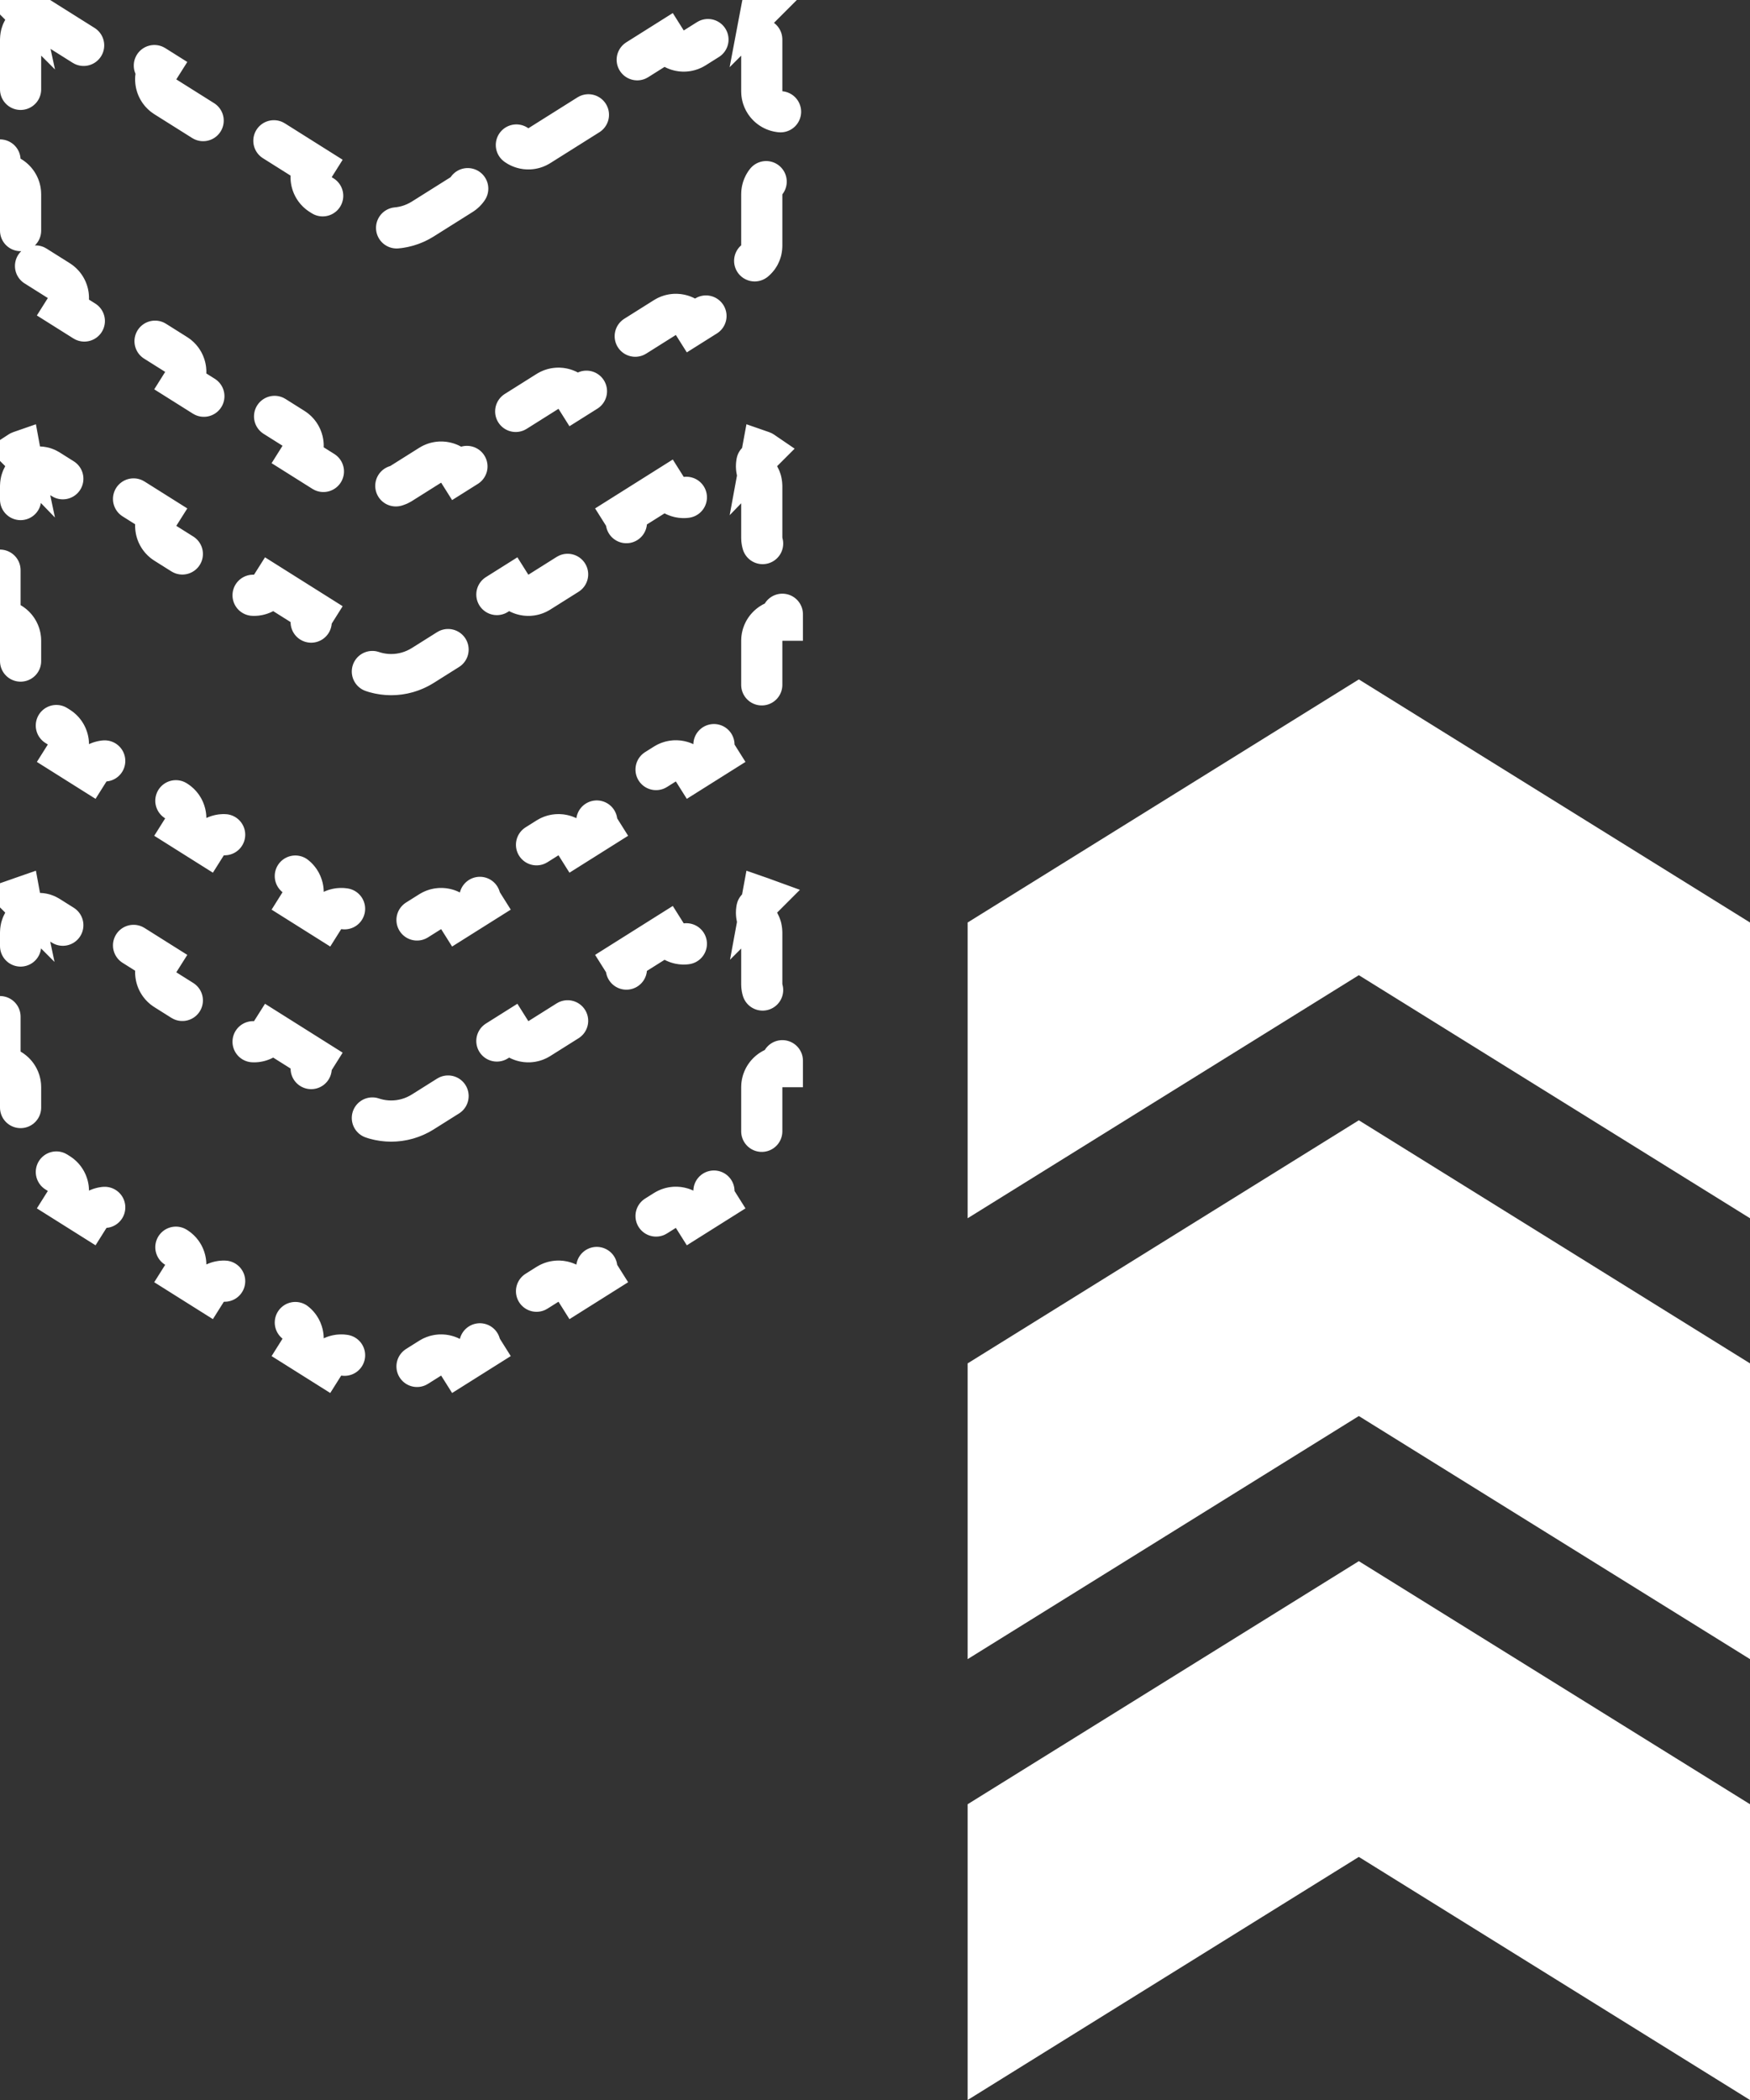
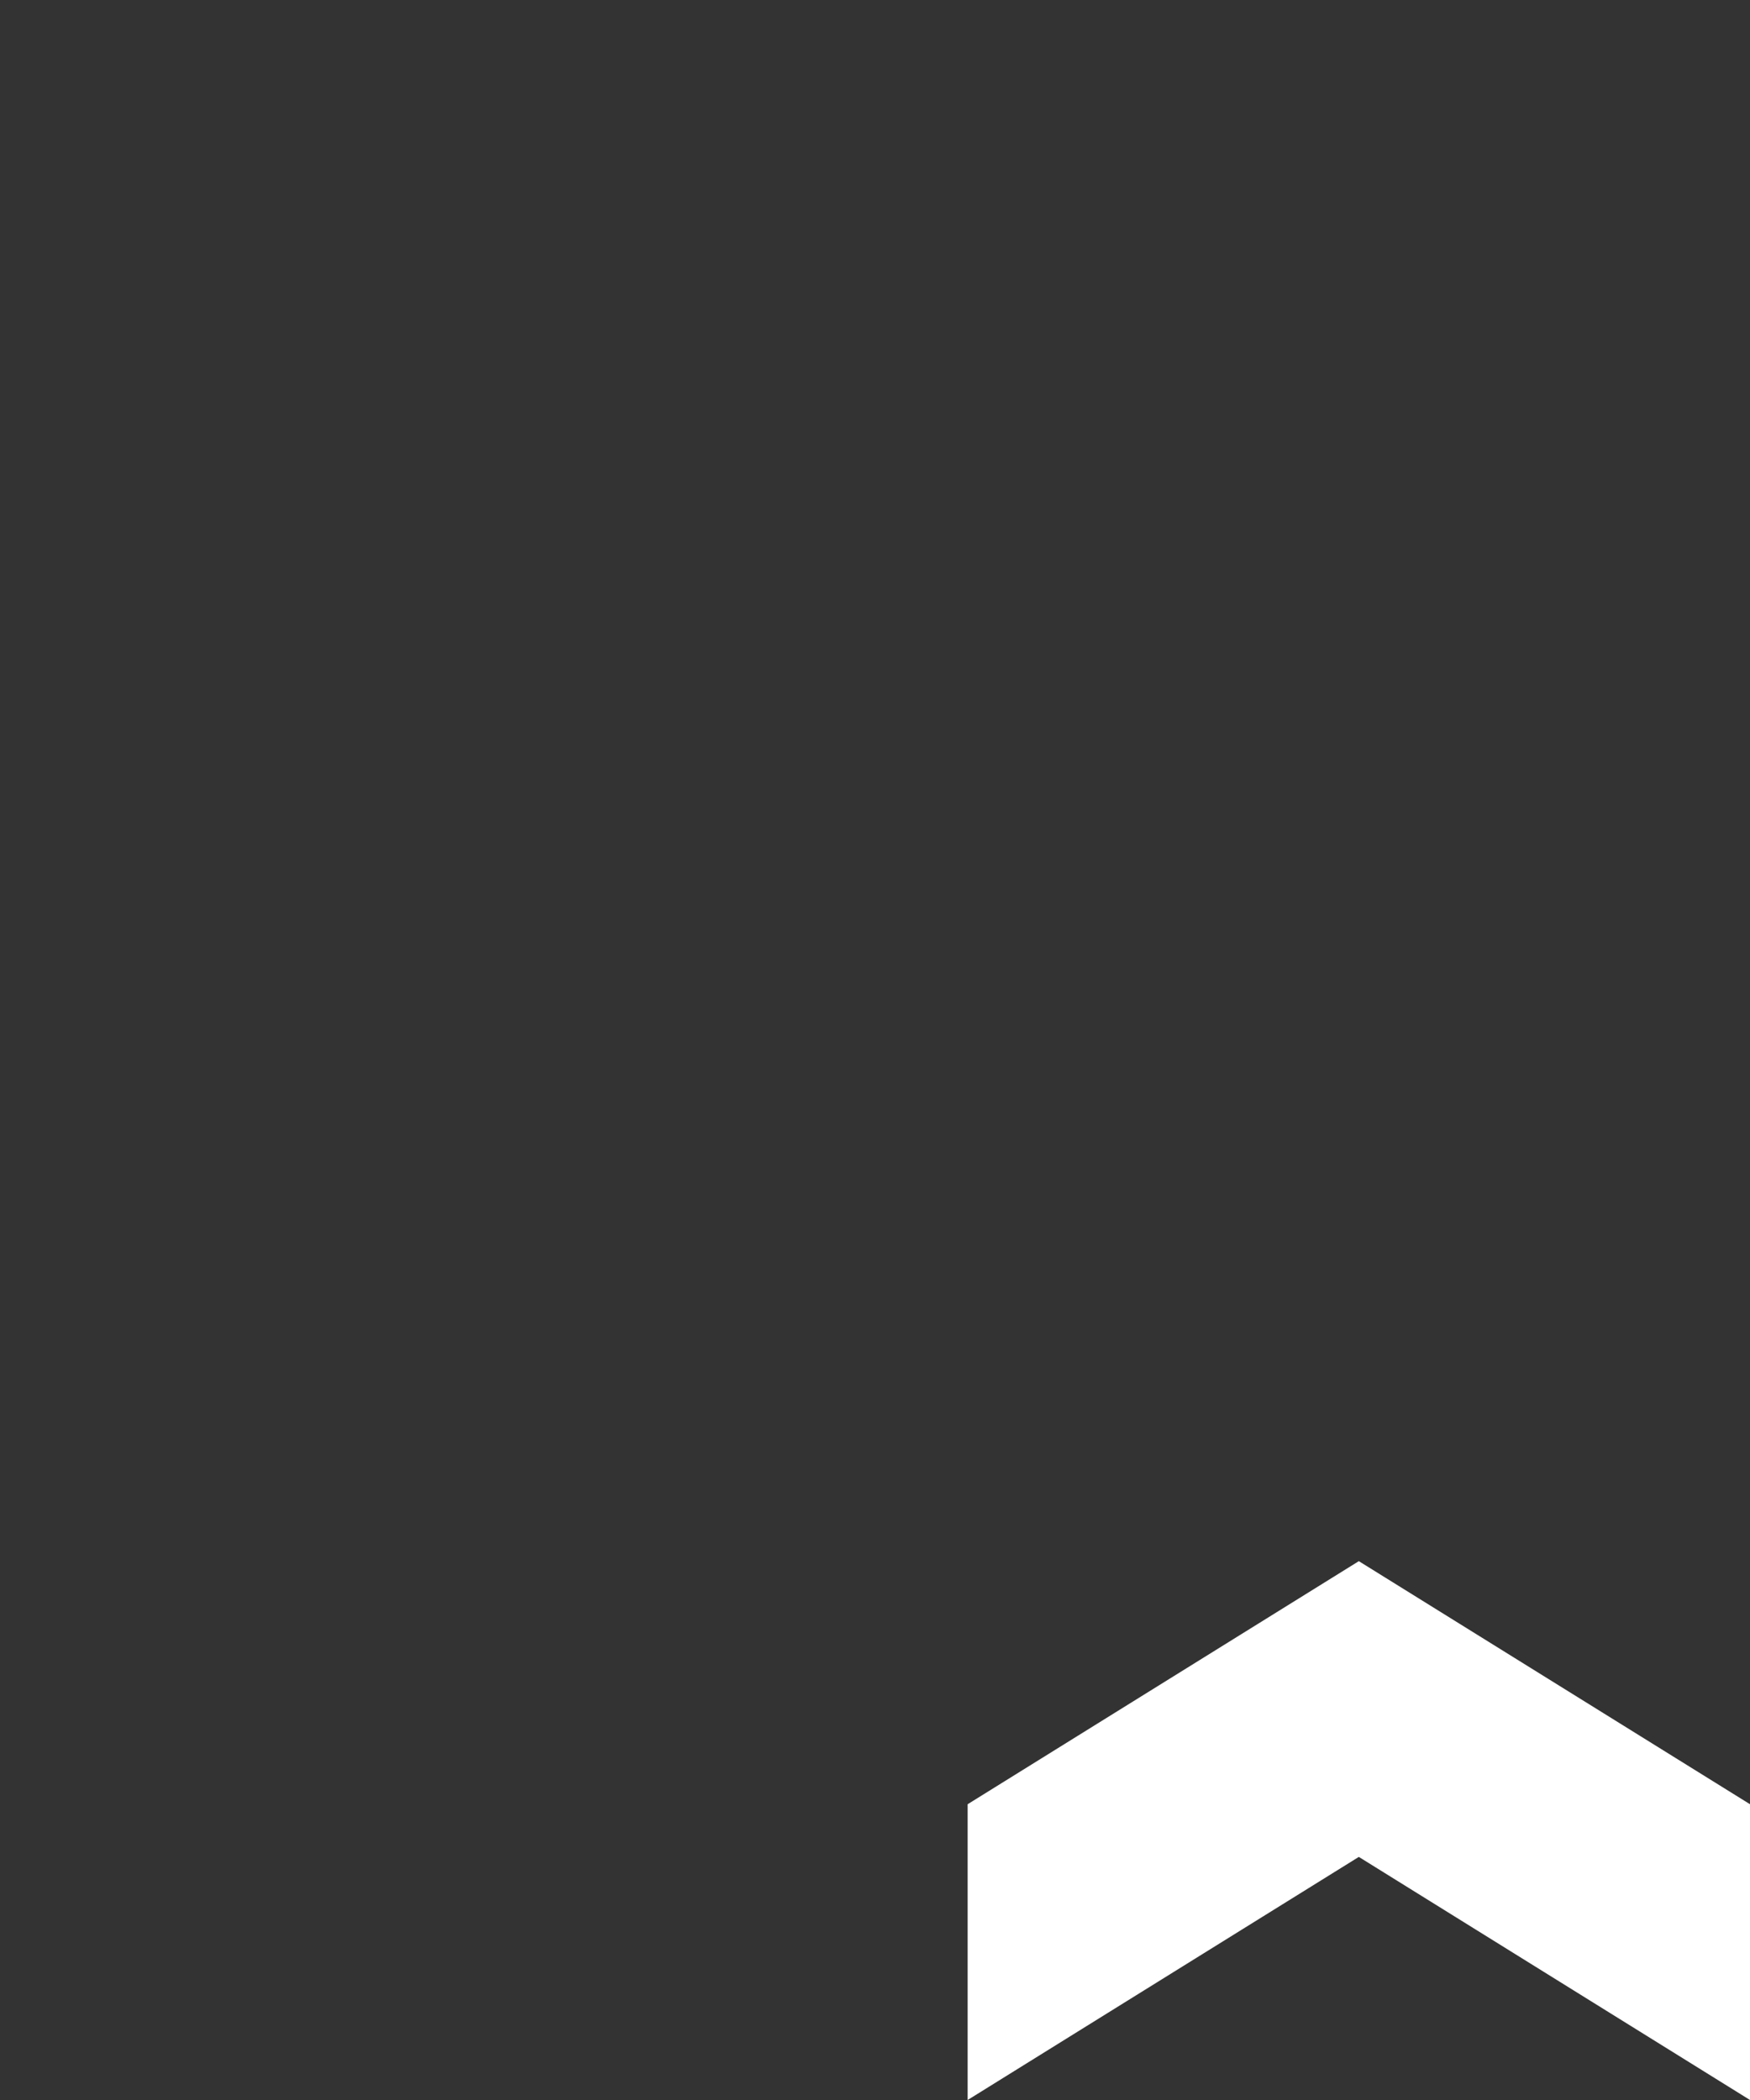
<svg xmlns="http://www.w3.org/2000/svg" width="85" height="102" viewBox="0 0 85 102" fill="none">
  <rect x="0" y="0" width="85" height="102" fill="#333333" stroke="none" />
-   <path d="M1 52.809C1 52.257 0.552 51.809 0 51.809L0 48.803C0.552 48.803 1 48.356 1 47.803L1 45.301C1 45.115 1.047 44.958 1.122 44.828C1.261 44.587 1.288 44.312 1.22 44.063C1.397 44.248 1.645 44.365 1.921 44.37C2.064 44.373 2.216 44.413 2.369 44.509L4.256 45.697C4.723 45.991 5.341 45.85 5.635 45.383L7.717 46.693C7.422 47.16 7.563 47.777 8.03 48.072L11.805 50.447C12.272 50.741 12.889 50.6 13.184 50.133L15.265 51.443C14.971 51.91 15.111 52.528 15.579 52.822L17.466 54.009C18.405 54.6 19.595 54.6 20.534 54.009L22.421 52.822C22.889 52.528 23.029 51.91 22.735 51.443L24.817 50.133C25.111 50.6 25.728 50.741 26.195 50.447L29.97 48.072C30.437 47.777 30.578 47.16 30.284 46.693L32.365 45.383C32.659 45.85 33.276 45.991 33.744 45.697L35.631 44.509C35.783 44.413 35.936 44.373 36.079 44.37C36.355 44.365 36.603 44.248 36.78 44.063C36.712 44.312 36.739 44.587 36.878 44.828C36.953 44.958 37 45.115 37 45.301V47.803C37 48.356 37.448 48.803 38 48.803V51.809C37.448 51.809 37 52.257 37 52.809V55.312C37 55.639 36.833 55.937 36.569 56.103L35.144 57C34.676 57.294 34.536 57.912 34.83 58.379L33.673 59.107C33.379 58.64 32.761 58.499 32.294 58.794L29.444 60.587C28.977 60.881 28.836 61.499 29.13 61.966L27.973 62.694C27.679 62.227 27.061 62.086 26.594 62.38L23.744 64.174C23.276 64.468 23.136 65.085 23.43 65.553L22.273 66.281C21.979 65.814 21.361 65.673 20.894 65.967L19.469 66.864C19.181 67.045 18.819 67.045 18.531 66.864L17.106 65.967C16.639 65.673 16.021 65.814 15.727 66.281L14.57 65.553C14.864 65.085 14.723 64.468 14.256 64.174L11.406 62.38C10.939 62.086 10.321 62.227 10.027 62.694L8.87 61.966C9.164 61.499 9.024 60.881 8.556 60.587L5.706 58.794C5.239 58.499 4.621 58.64 4.327 59.107L3.17 58.379C3.464 57.912 3.324 57.294 2.856 57L1.431 56.103C1.167 55.937 1 55.639 1 55.312L1 52.809ZM0.976 43.635C0.972 43.631 0.968 43.627 0.964 43.623C0.967 43.622 0.969 43.62 0.972 43.619C0.973 43.624 0.975 43.63 0.976 43.635ZM37.024 43.635C37.025 43.63 37.027 43.624 37.028 43.619C37.031 43.62 37.033 43.622 37.036 43.623C37.032 43.627 37.028 43.631 37.024 43.635ZM2.369 1.139L2.902 0.293L2.369 1.139L4.256 2.326C4.723 2.621 5.341 2.48 5.635 2.013L7.717 3.323C7.422 3.79 7.563 4.407 8.03 4.702L11.805 7.077C12.272 7.371 12.889 7.23 13.184 6.763L15.265 8.073C14.971 8.54 15.111 9.158 15.579 9.452L17.466 10.639C18.405 11.23 19.595 11.23 20.534 10.639L22.421 9.452C22.889 9.158 23.029 8.54 22.735 8.073L24.817 6.763C25.111 7.23 25.728 7.371 26.195 7.077L29.97 4.702C30.437 4.407 30.578 3.79 30.284 3.323L32.365 2.013C32.659 2.48 33.276 2.621 33.744 2.326L35.631 1.139C35.783 1.043 35.936 1.003 36.079 1C36.355 0.995 36.603 0.878 36.78 0.693C36.712 0.942 36.739 1.217 36.878 1.458C36.953 1.587 37 1.745 37 1.931V4.433C37 4.986 37.448 5.433 38 5.433V8.439C37.448 8.439 37 8.887 37 9.439V11.942C37 12.269 36.833 12.567 36.569 12.733L35.144 13.63C34.676 13.924 34.536 14.542 34.83 15.009L33.673 15.737C33.379 15.27 32.761 15.129 32.294 15.424L29.444 17.217C28.977 17.511 28.836 18.128 29.13 18.596L27.973 19.324C27.679 18.857 27.061 18.716 26.594 19.01L23.744 20.804C23.276 21.098 23.136 21.715 23.43 22.183L22.273 22.911C21.979 22.444 21.361 22.303 20.894 22.597L19.469 23.494C19.181 23.675 18.819 23.675 18.531 23.494L17.106 22.597C16.639 22.303 16.021 22.444 15.727 22.911L14.57 22.183C14.864 21.715 14.723 21.098 14.256 20.804L11.406 19.01C10.939 18.716 10.321 18.857 10.027 19.324L8.87 18.596C9.164 18.128 9.024 17.511 8.556 17.217L5.706 15.424C5.239 15.129 4.621 15.27 4.327 15.737L3.17 15.009C3.464 14.542 3.324 13.924 2.856 13.63L1.431 12.733L0.907 13.567L1.431 12.733C1.167 12.567 1 12.269 1 11.942L1 9.439C1 8.887 0.552 8.439 0 8.439L0 5.433C0.552 5.433 1 4.986 1 4.433L1 1.931C1 1.745 1.047 1.587 1.122 1.458C1.261 1.217 1.288 0.942 1.22 0.693C1.397 0.878 1.645 0.995 1.921 1C2.064 1.003 2.216 1.043 2.369 1.139ZM37.024 0.265C37.025 0.26 37.027 0.254 37.028 0.249C37.031 0.25 37.033 0.252 37.036 0.253C37.032 0.257 37.028 0.261 37.024 0.265ZM1 31.124C1 30.572 0.552 30.124 0 30.124L0 27.118C0.552 27.118 1 26.671 1 26.118L1 23.616C1 23.43 1.047 23.273 1.122 23.143C1.261 22.902 1.288 22.627 1.22 22.378C1.397 22.563 1.645 22.68 1.921 22.685C2.064 22.688 2.216 22.728 2.369 22.824L4.256 24.012C4.723 24.306 5.341 24.165 5.635 23.698L7.717 25.008C7.422 25.475 7.563 26.092 8.03 26.387L11.805 28.762C12.272 29.056 12.889 28.915 13.184 28.448L15.265 29.758C14.971 30.225 15.111 30.843 15.579 31.137L17.466 32.324C18.405 32.915 19.595 32.915 20.534 32.324L22.421 31.137C22.889 30.843 23.029 30.225 22.735 29.758L24.817 28.448C25.111 28.915 25.728 29.056 26.195 28.762L29.97 26.387C30.437 26.092 30.578 25.475 30.284 25.008L32.365 23.698C32.659 24.165 33.276 24.306 33.744 24.012L35.631 22.824C35.783 22.728 35.936 22.688 36.079 22.685C36.355 22.68 36.603 22.563 36.78 22.378C36.712 22.627 36.739 22.902 36.878 23.143C36.953 23.273 37 23.43 37 23.616V26.118C37 26.671 37.448 27.118 38 27.118V30.124C37.448 30.124 37 30.572 37 31.124V33.627C37 33.954 36.833 34.252 36.569 34.418L35.144 35.315C34.676 35.609 34.536 36.227 34.83 36.694L33.673 37.422C33.379 36.955 32.761 36.814 32.294 37.109L29.444 38.902C28.977 39.196 28.836 39.813 29.13 40.281L27.973 41.009C27.679 40.542 27.061 40.401 26.594 40.696L23.744 42.489C23.276 42.783 23.136 43.4 23.43 43.868L22.273 44.596C21.979 44.129 21.361 43.988 20.894 44.282L19.469 45.179C19.181 45.36 18.819 45.36 18.531 45.179L17.106 44.282C16.639 43.988 16.021 44.129 15.727 44.596L14.57 43.868C14.864 43.4 14.723 42.783 14.256 42.489L11.406 40.696C10.939 40.401 10.321 40.542 10.027 41.009L8.87 40.281C9.164 39.813 9.024 39.196 8.556 38.902L5.706 37.109C5.239 36.814 4.621 36.955 4.327 37.422L3.17 36.694C3.464 36.227 3.324 35.609 2.856 35.315L1.431 34.418C1.167 34.252 1 33.954 1 33.627V31.124ZM0.972 21.934C0.973 21.939 0.975 21.945 0.976 21.95C0.972 21.946 0.968 21.942 0.964 21.938C0.967 21.936 0.969 21.935 0.972 21.934ZM37.024 21.95C37.025 21.945 37.027 21.939 37.028 21.934C37.031 21.935 37.033 21.936 37.036 21.938C37.032 21.942 37.028 21.946 37.024 21.95ZM0.976 0.265C0.972 0.261 0.968 0.257 0.964 0.253C0.967 0.252 0.969 0.25 0.972 0.249C0.973 0.254 0.975 0.26 0.976 0.265Z" stroke="white" stroke-width="2" stroke-linecap="round" stroke-dasharray="4 4" />
  <path d="M85 102V87.634L66 75.828L47 87.634L47 102L66 90.193L85 102Z" fill="white" />
-   <path d="M85 66.221V80.586L66 68.779L47 80.586L47 66.221L66 54.414L85 66.221Z" fill="white" />
-   <path d="M85 44.807V59.172L66 47.366L47 59.172L47 44.807L66 33L85 44.807Z" fill="white" />
</svg>